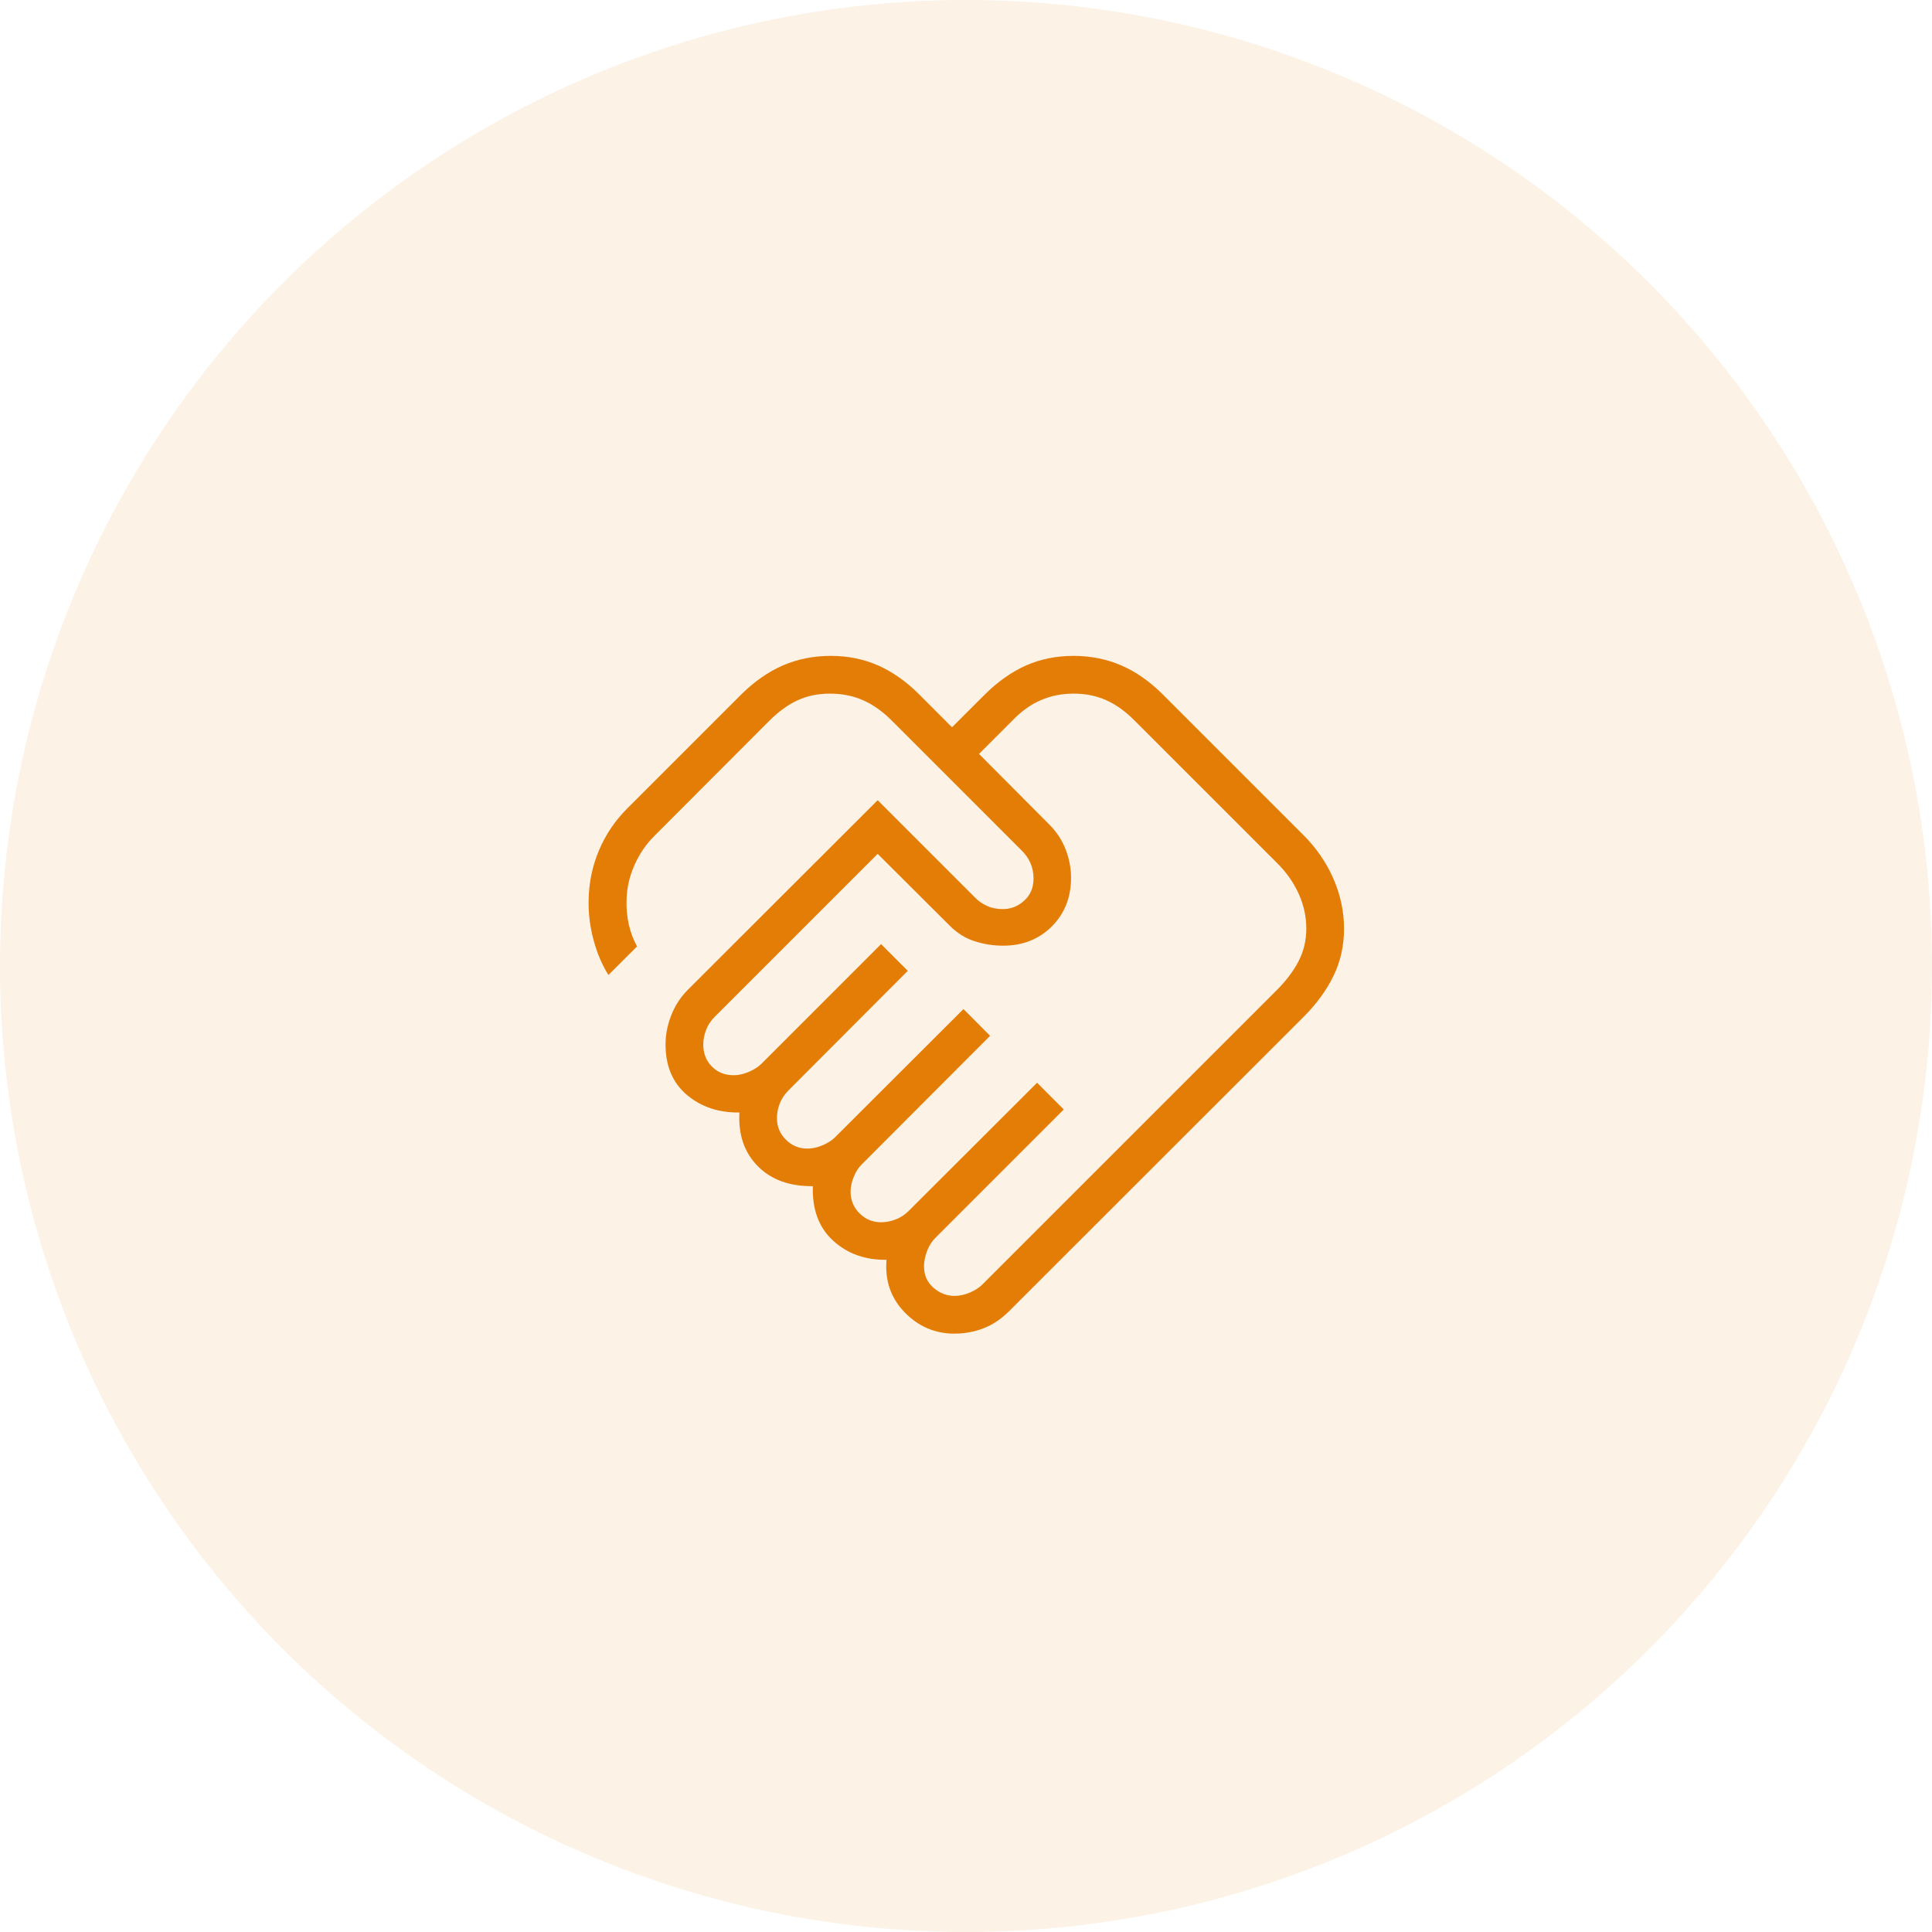
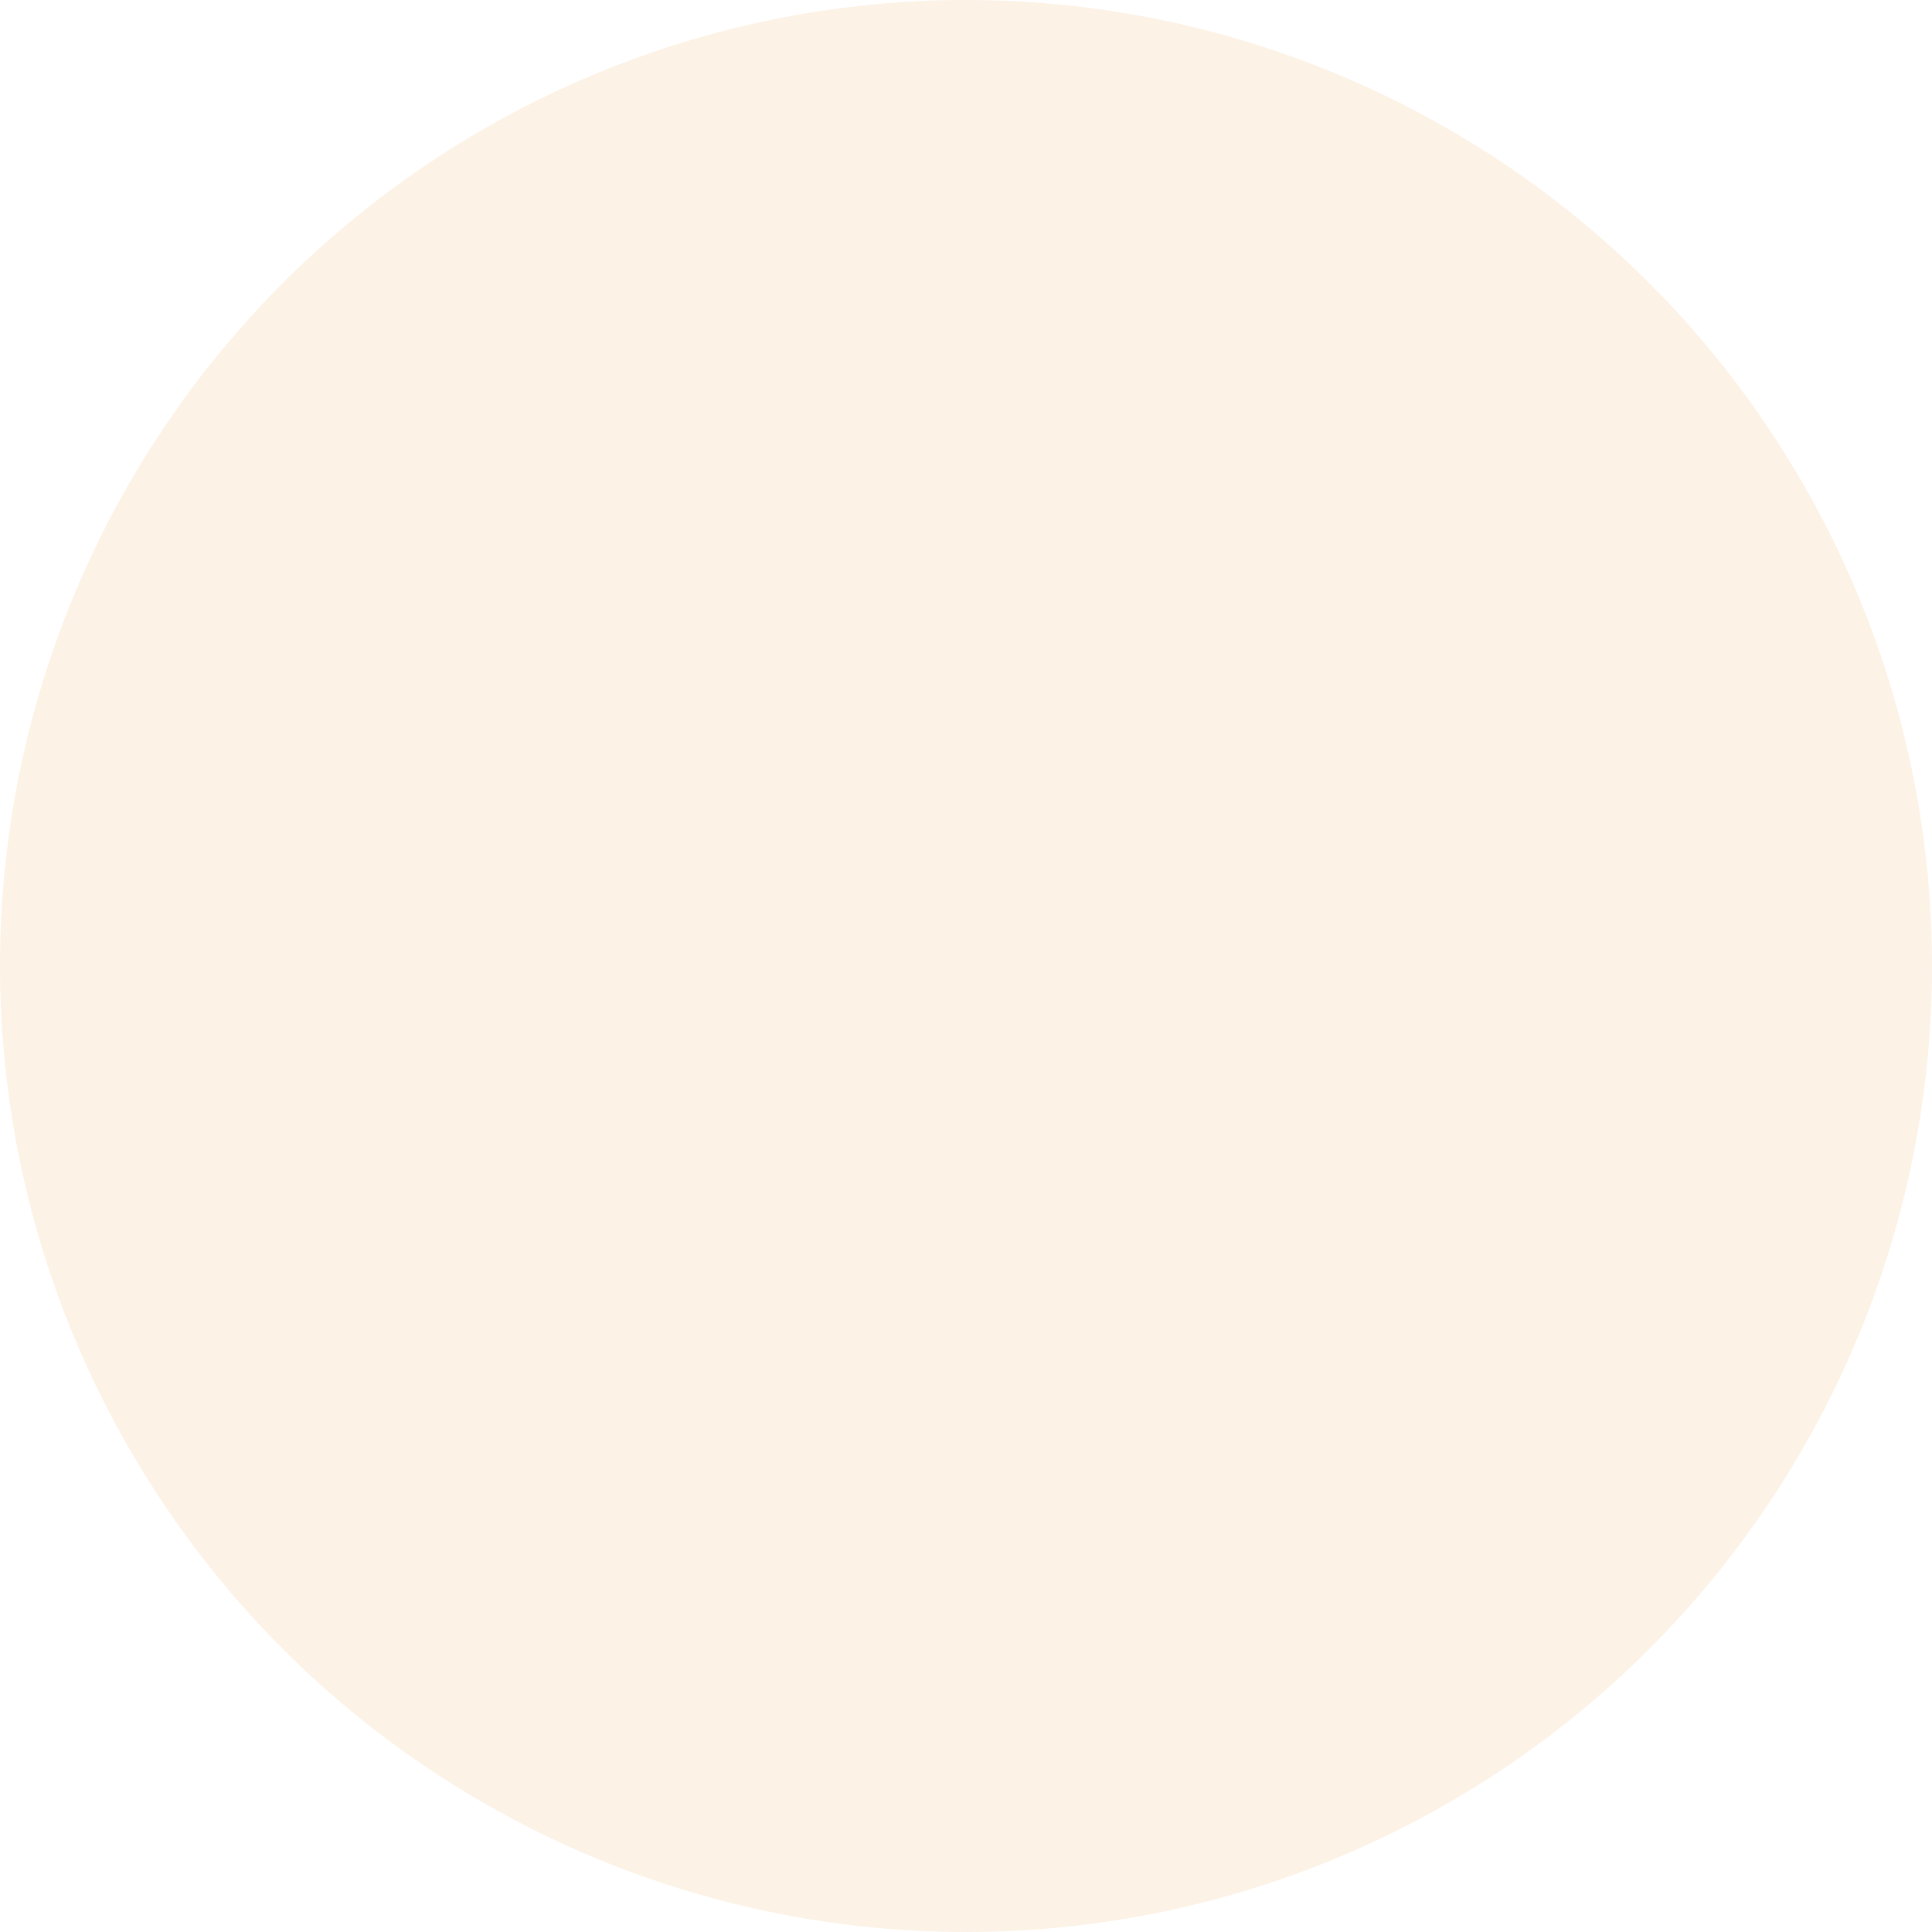
<svg xmlns="http://www.w3.org/2000/svg" width="64" height="64" viewBox="0 0 64 64" fill="none">
  <circle opacity="0.1" cx="32" cy="32" r="32" fill="#E47D05" />
-   <path d="M31.627 42.928C31.79 42.928 31.957 42.891 32.129 42.818C32.301 42.744 32.44 42.654 32.545 42.548L42.291 32.803C42.605 32.489 42.847 32.168 43.017 31.84C43.188 31.511 43.273 31.15 43.273 30.758C43.273 30.36 43.188 29.974 43.017 29.6C42.847 29.225 42.605 28.884 42.291 28.575L37.603 23.888C37.294 23.574 36.976 23.343 36.649 23.197C36.323 23.05 35.962 22.977 35.564 22.977C35.172 22.977 34.807 23.05 34.471 23.197C34.134 23.343 33.816 23.574 33.518 23.888L32.431 24.975L34.743 27.297C34.99 27.54 35.175 27.817 35.297 28.128C35.418 28.439 35.48 28.755 35.48 29.075C35.48 29.725 35.268 30.263 34.843 30.689C34.416 31.114 33.878 31.327 33.228 31.327C32.907 31.327 32.594 31.278 32.289 31.18C31.983 31.083 31.709 30.912 31.465 30.668L29.074 28.285L23.677 33.682C23.55 33.808 23.455 33.952 23.392 34.113C23.328 34.275 23.297 34.437 23.297 34.6C23.297 34.895 23.391 35.139 23.581 35.33C23.77 35.522 24.012 35.618 24.307 35.618C24.47 35.618 24.637 35.58 24.809 35.505C24.981 35.432 25.12 35.342 25.226 35.237L29.187 31.275L30.072 32.16L26.117 36.123C25.99 36.249 25.895 36.392 25.832 36.553C25.768 36.715 25.737 36.877 25.737 37.04C25.737 37.319 25.835 37.556 26.033 37.753C26.23 37.95 26.468 38.049 26.747 38.049C26.91 38.049 27.078 38.012 27.249 37.939C27.421 37.866 27.56 37.776 27.666 37.67L31.916 33.427L32.799 34.312L28.557 38.562C28.446 38.667 28.355 38.806 28.284 38.978C28.212 39.15 28.177 39.317 28.177 39.48C28.177 39.759 28.276 39.996 28.473 40.193C28.67 40.39 28.907 40.489 29.187 40.489C29.35 40.489 29.512 40.457 29.674 40.394C29.835 40.331 29.979 40.236 30.105 40.11L34.355 35.867L35.239 36.752L30.989 41.002C30.863 41.128 30.767 41.28 30.704 41.457C30.641 41.634 30.609 41.797 30.609 41.944C30.609 42.239 30.713 42.477 30.922 42.658C31.129 42.839 31.364 42.929 31.627 42.929M31.619 44.179C30.977 44.179 30.427 43.944 29.969 43.474C29.511 43.003 29.31 42.423 29.367 41.733C28.658 41.741 28.069 41.529 27.598 41.098C27.126 40.667 26.902 40.065 26.927 39.293C26.154 39.301 25.546 39.08 25.102 38.63C24.657 38.18 24.454 37.588 24.494 36.853C23.799 36.861 23.218 36.665 22.749 36.265C22.281 35.867 22.047 35.312 22.047 34.6C22.047 34.279 22.109 33.959 22.234 33.638C22.358 33.316 22.542 33.034 22.784 32.79L29.074 26.508L32.302 29.735C32.407 29.846 32.538 29.937 32.694 30.009C32.849 30.08 33.024 30.115 33.219 30.115C33.487 30.115 33.724 30.022 33.929 29.835C34.134 29.649 34.237 29.406 34.237 29.107C34.237 28.911 34.201 28.735 34.13 28.579C34.059 28.424 33.968 28.294 33.858 28.188L29.558 23.888C29.248 23.574 28.926 23.343 28.592 23.197C28.258 23.05 27.892 22.977 27.494 22.977C27.102 22.977 26.745 23.05 26.424 23.197C26.104 23.343 25.787 23.574 25.473 23.888L21.668 27.7C21.4 27.967 21.183 28.286 21.018 28.657C20.853 29.027 20.765 29.41 20.756 29.803C20.747 30.085 20.771 30.357 20.828 30.617C20.886 30.877 20.978 31.122 21.103 31.352L20.155 32.298C19.945 31.964 19.781 31.578 19.663 31.142C19.544 30.704 19.489 30.258 19.499 29.804C19.509 29.237 19.623 28.693 19.84 28.173C20.059 27.652 20.37 27.189 20.776 26.784L24.557 23.003C24.992 22.572 25.454 22.251 25.941 22.04C26.427 21.831 26.953 21.727 27.518 21.727C28.085 21.727 28.607 21.832 29.084 22.042C29.562 22.252 30.017 22.572 30.449 23.003L31.537 24.092L32.627 23.003C33.062 22.572 33.52 22.251 33.998 22.04C34.476 21.831 34.998 21.727 35.564 21.727C36.13 21.727 36.656 21.832 37.142 22.042C37.628 22.252 38.087 22.572 38.518 23.003L43.174 27.659C43.606 28.09 43.938 28.574 44.172 29.11C44.406 29.648 44.523 30.2 44.523 30.765C44.523 31.33 44.406 31.852 44.173 32.33C43.939 32.809 43.606 33.264 43.174 33.695L33.429 43.433C33.17 43.693 32.888 43.882 32.582 44C32.277 44.119 31.956 44.178 31.619 44.178" fill="#E47D05" />
</svg>